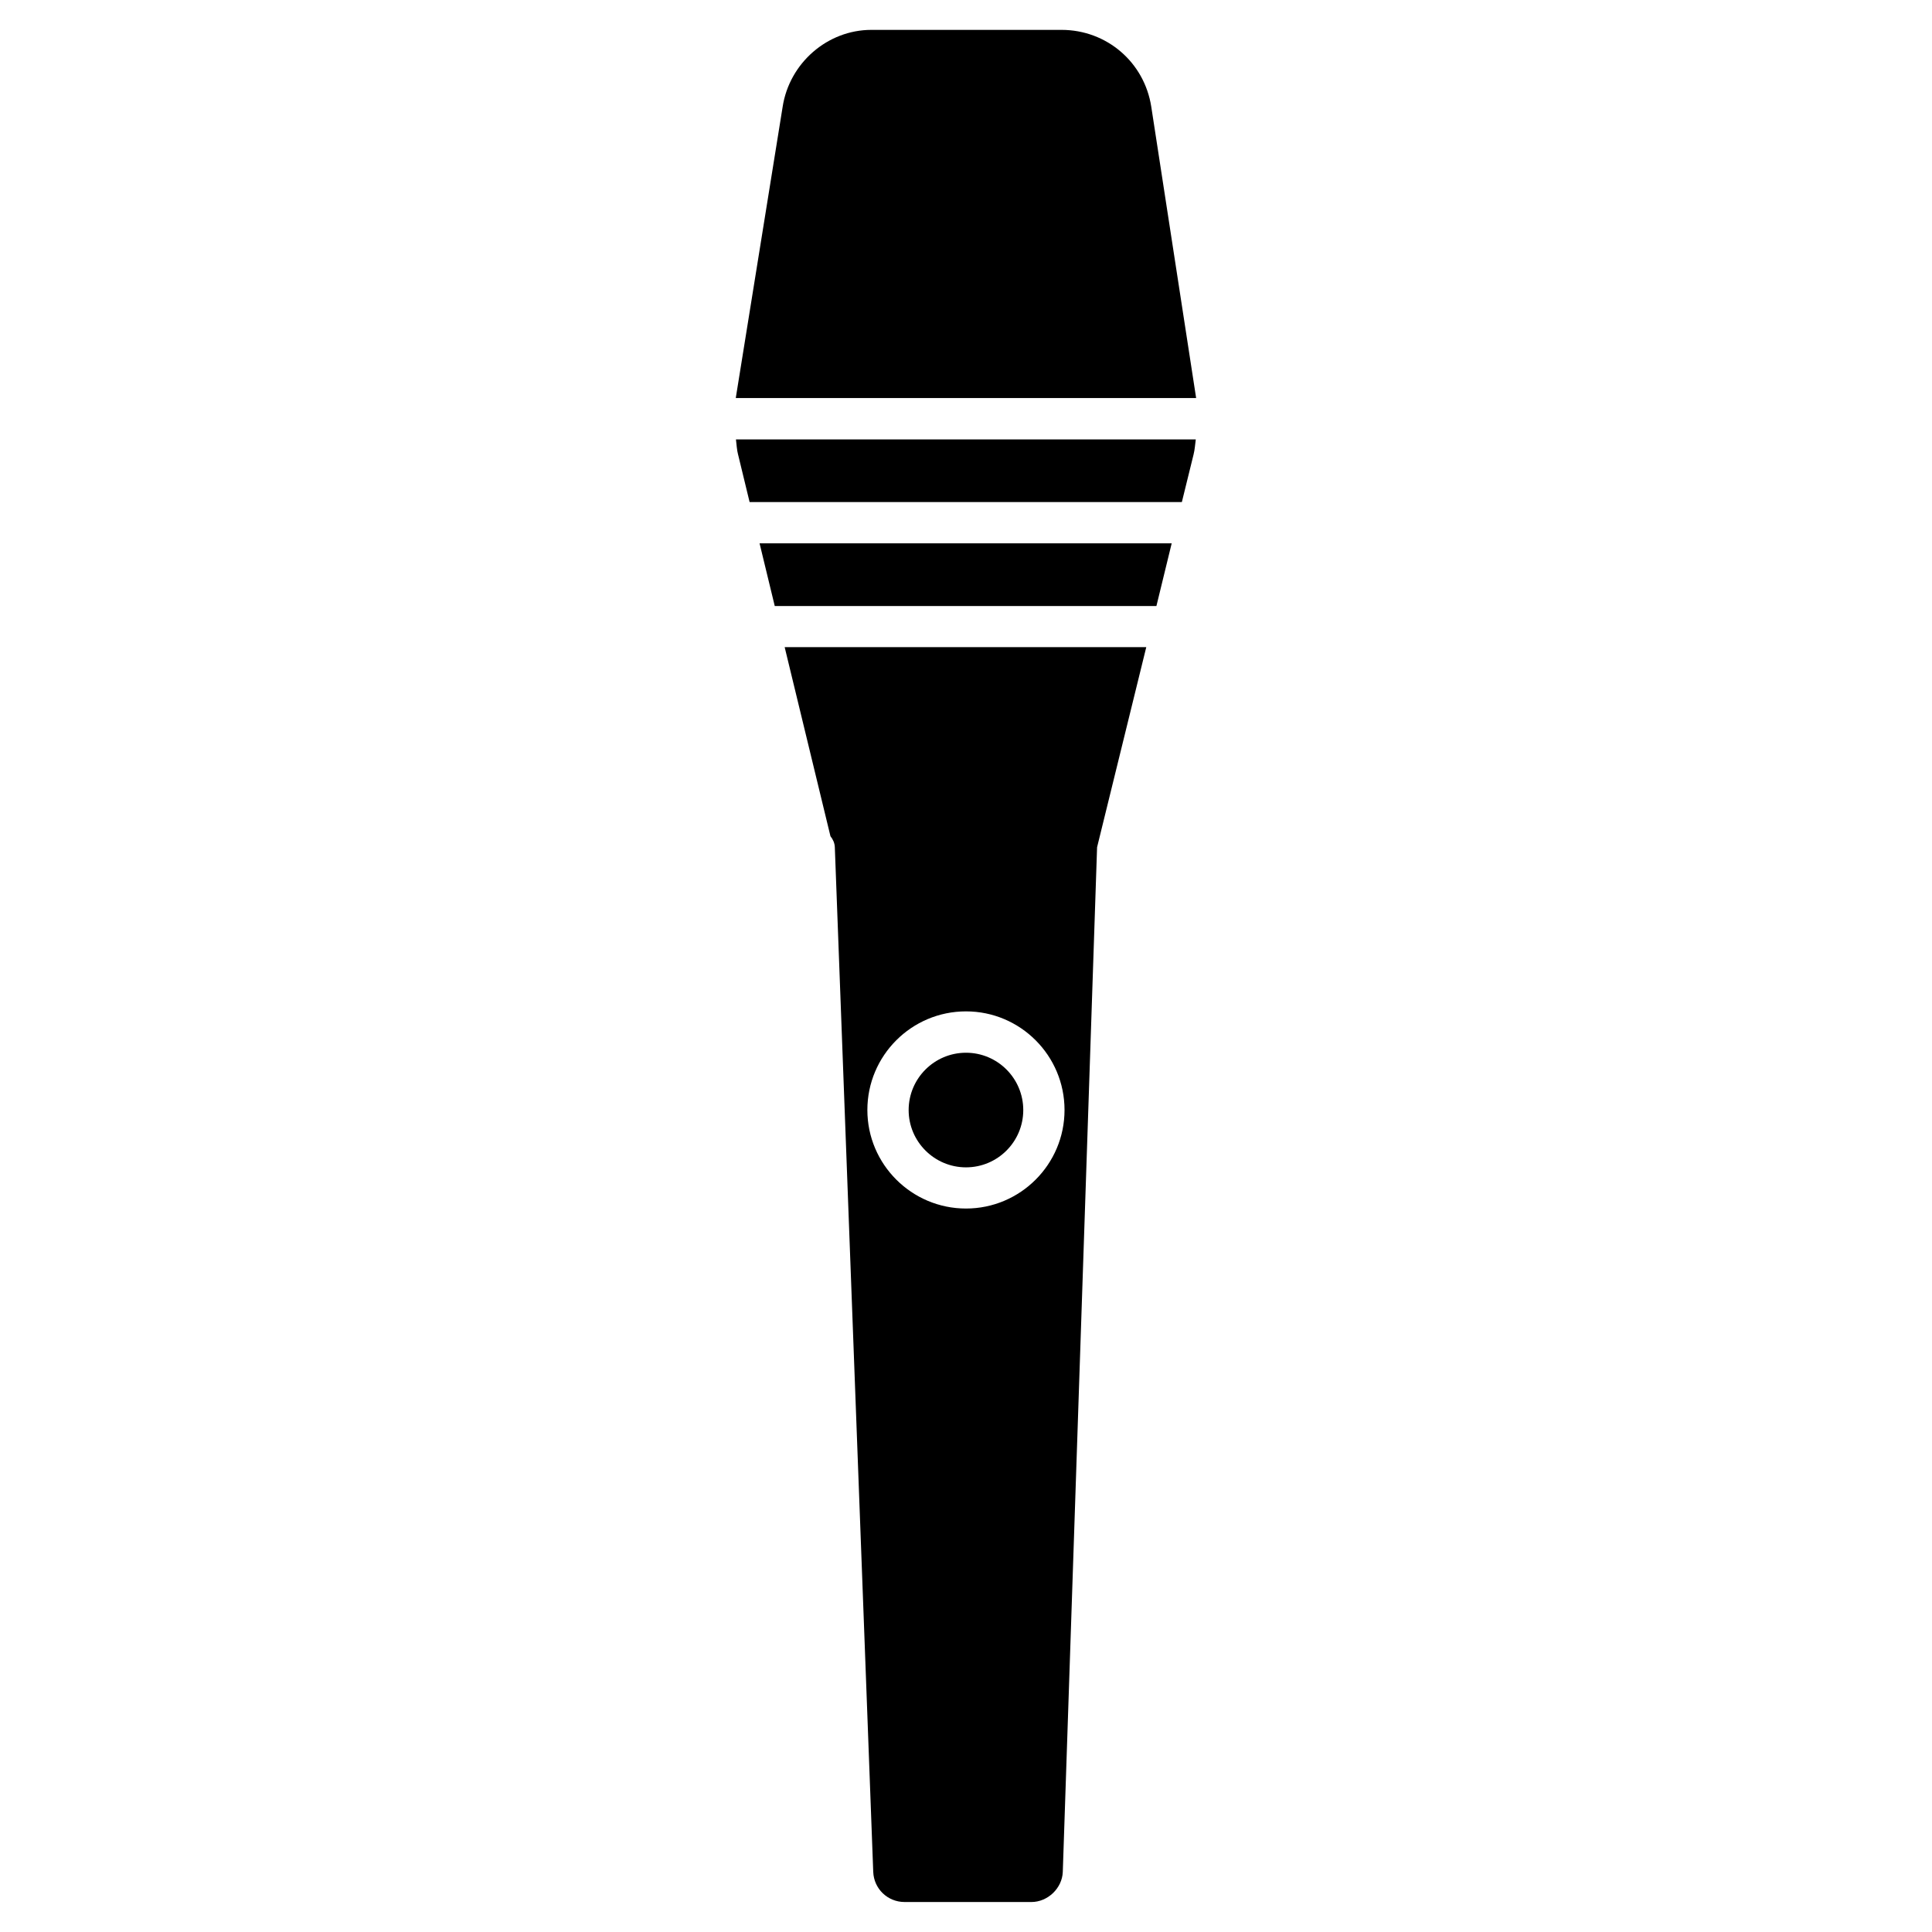
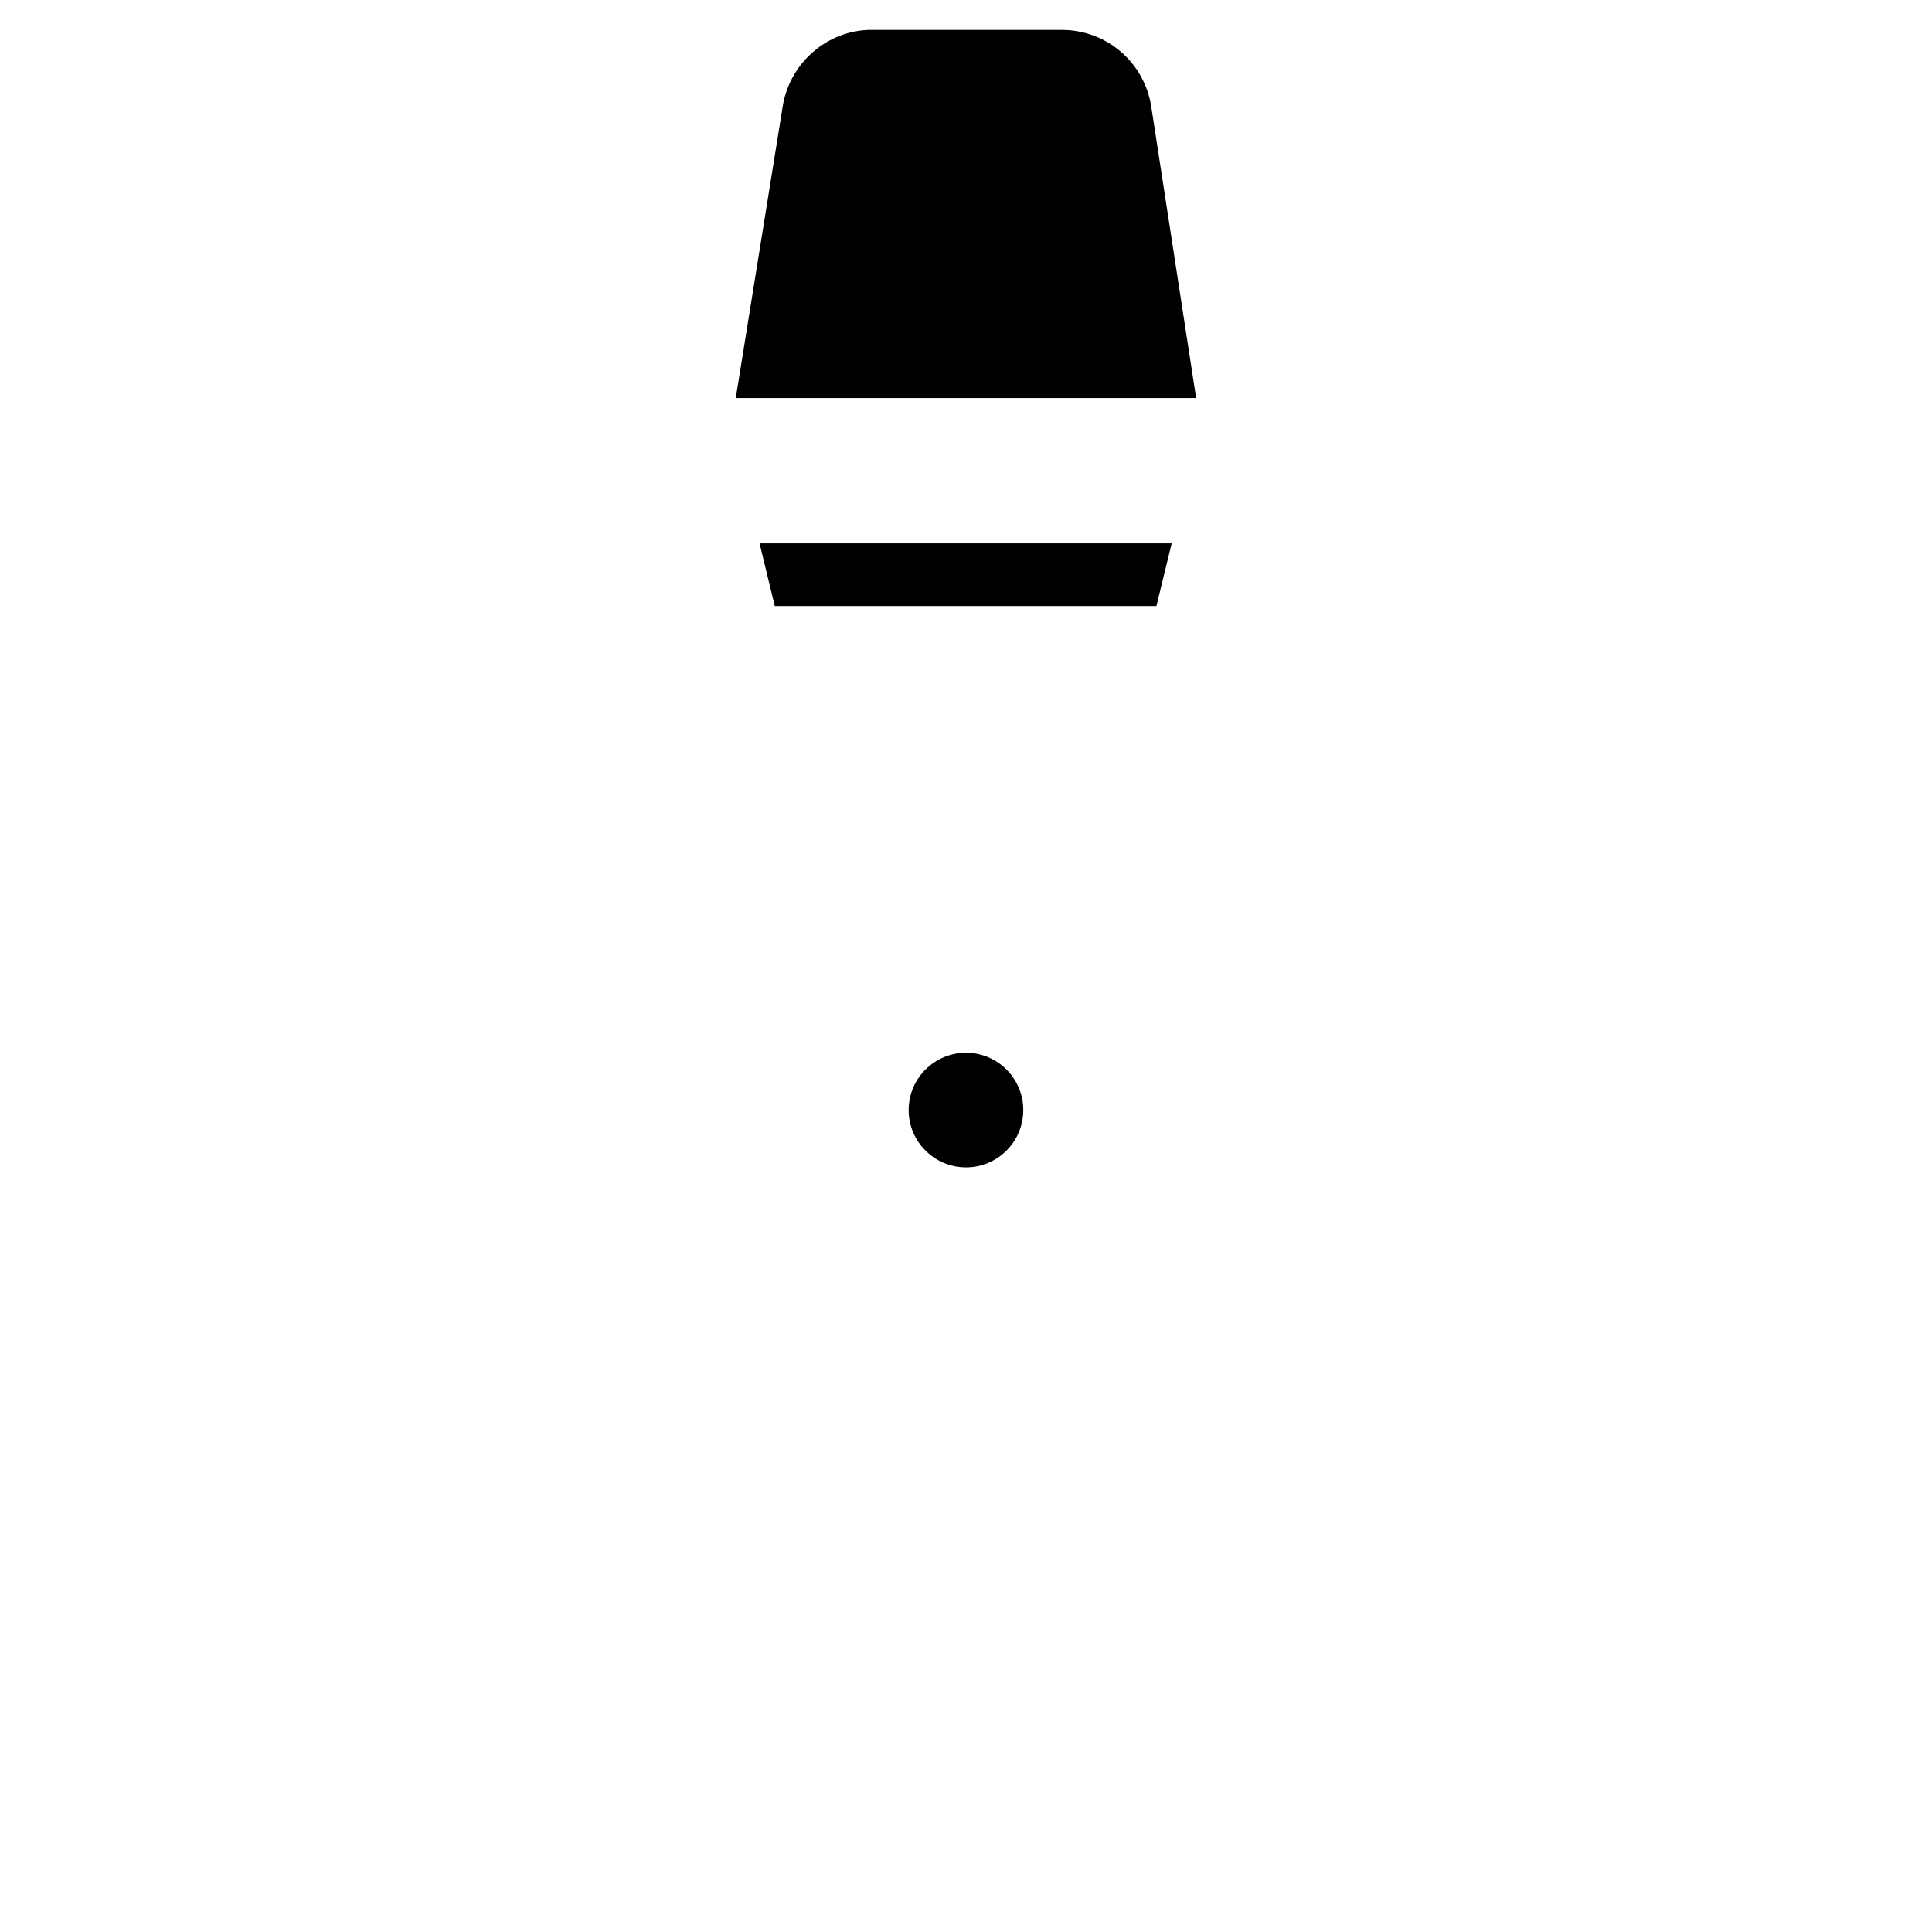
<svg xmlns="http://www.w3.org/2000/svg" fill="#000000" width="800px" height="800px" version="1.1" viewBox="144 144 512 512">
  <g>
-     <path d="m364.08 365.61c0.672 0.84 1.113 1.805 1.156 2.898l10.18 271.55c0.168 4.492 3.82 7.996 8.312 7.996h33.609c4.324 0 8.145-3.652 8.312-7.957l9.09-271.57 13.035-53.027h-95.828zm35.918 46.414c14.402 0 26.113 11.715 26.113 26.137 0 14.402-11.715 26.113-26.113 26.113-14.402 0-26.137-11.715-26.137-26.113 0-14.422 11.715-26.137 26.137-26.137z" />
    <path d="m400 453.36c8.375 0 15.176-6.801 15.176-15.176 0-8.398-6.801-15.199-15.176-15.199s-15.199 6.801-15.199 15.199c0 8.355 6.82 15.176 15.199 15.176z" />
    <path d="m349.32 304.61h101.14l4.051-16.625h-109.22z" />
-     <path d="m339.61 264.5 3.043 12.555h114.55l3.106-12.617c0.336-1.324 0.398-2.664 0.586-3.988l-121.86-0.004c0.168 1.367 0.23 2.731 0.566 4.055z" />
    <path d="m460.96 249.3-11.859-77c-1.828-11.82-11.84-20.383-23.785-20.383h-50.402c-11.609 0-21.727 8.773-23.512 20.426l-12.387 76.957c-0.02 0.062 0 0.125-0.02 0.188h121.98c0.02-0.039 0.02-0.125-0.02-0.188z" />
  </g>
</svg>